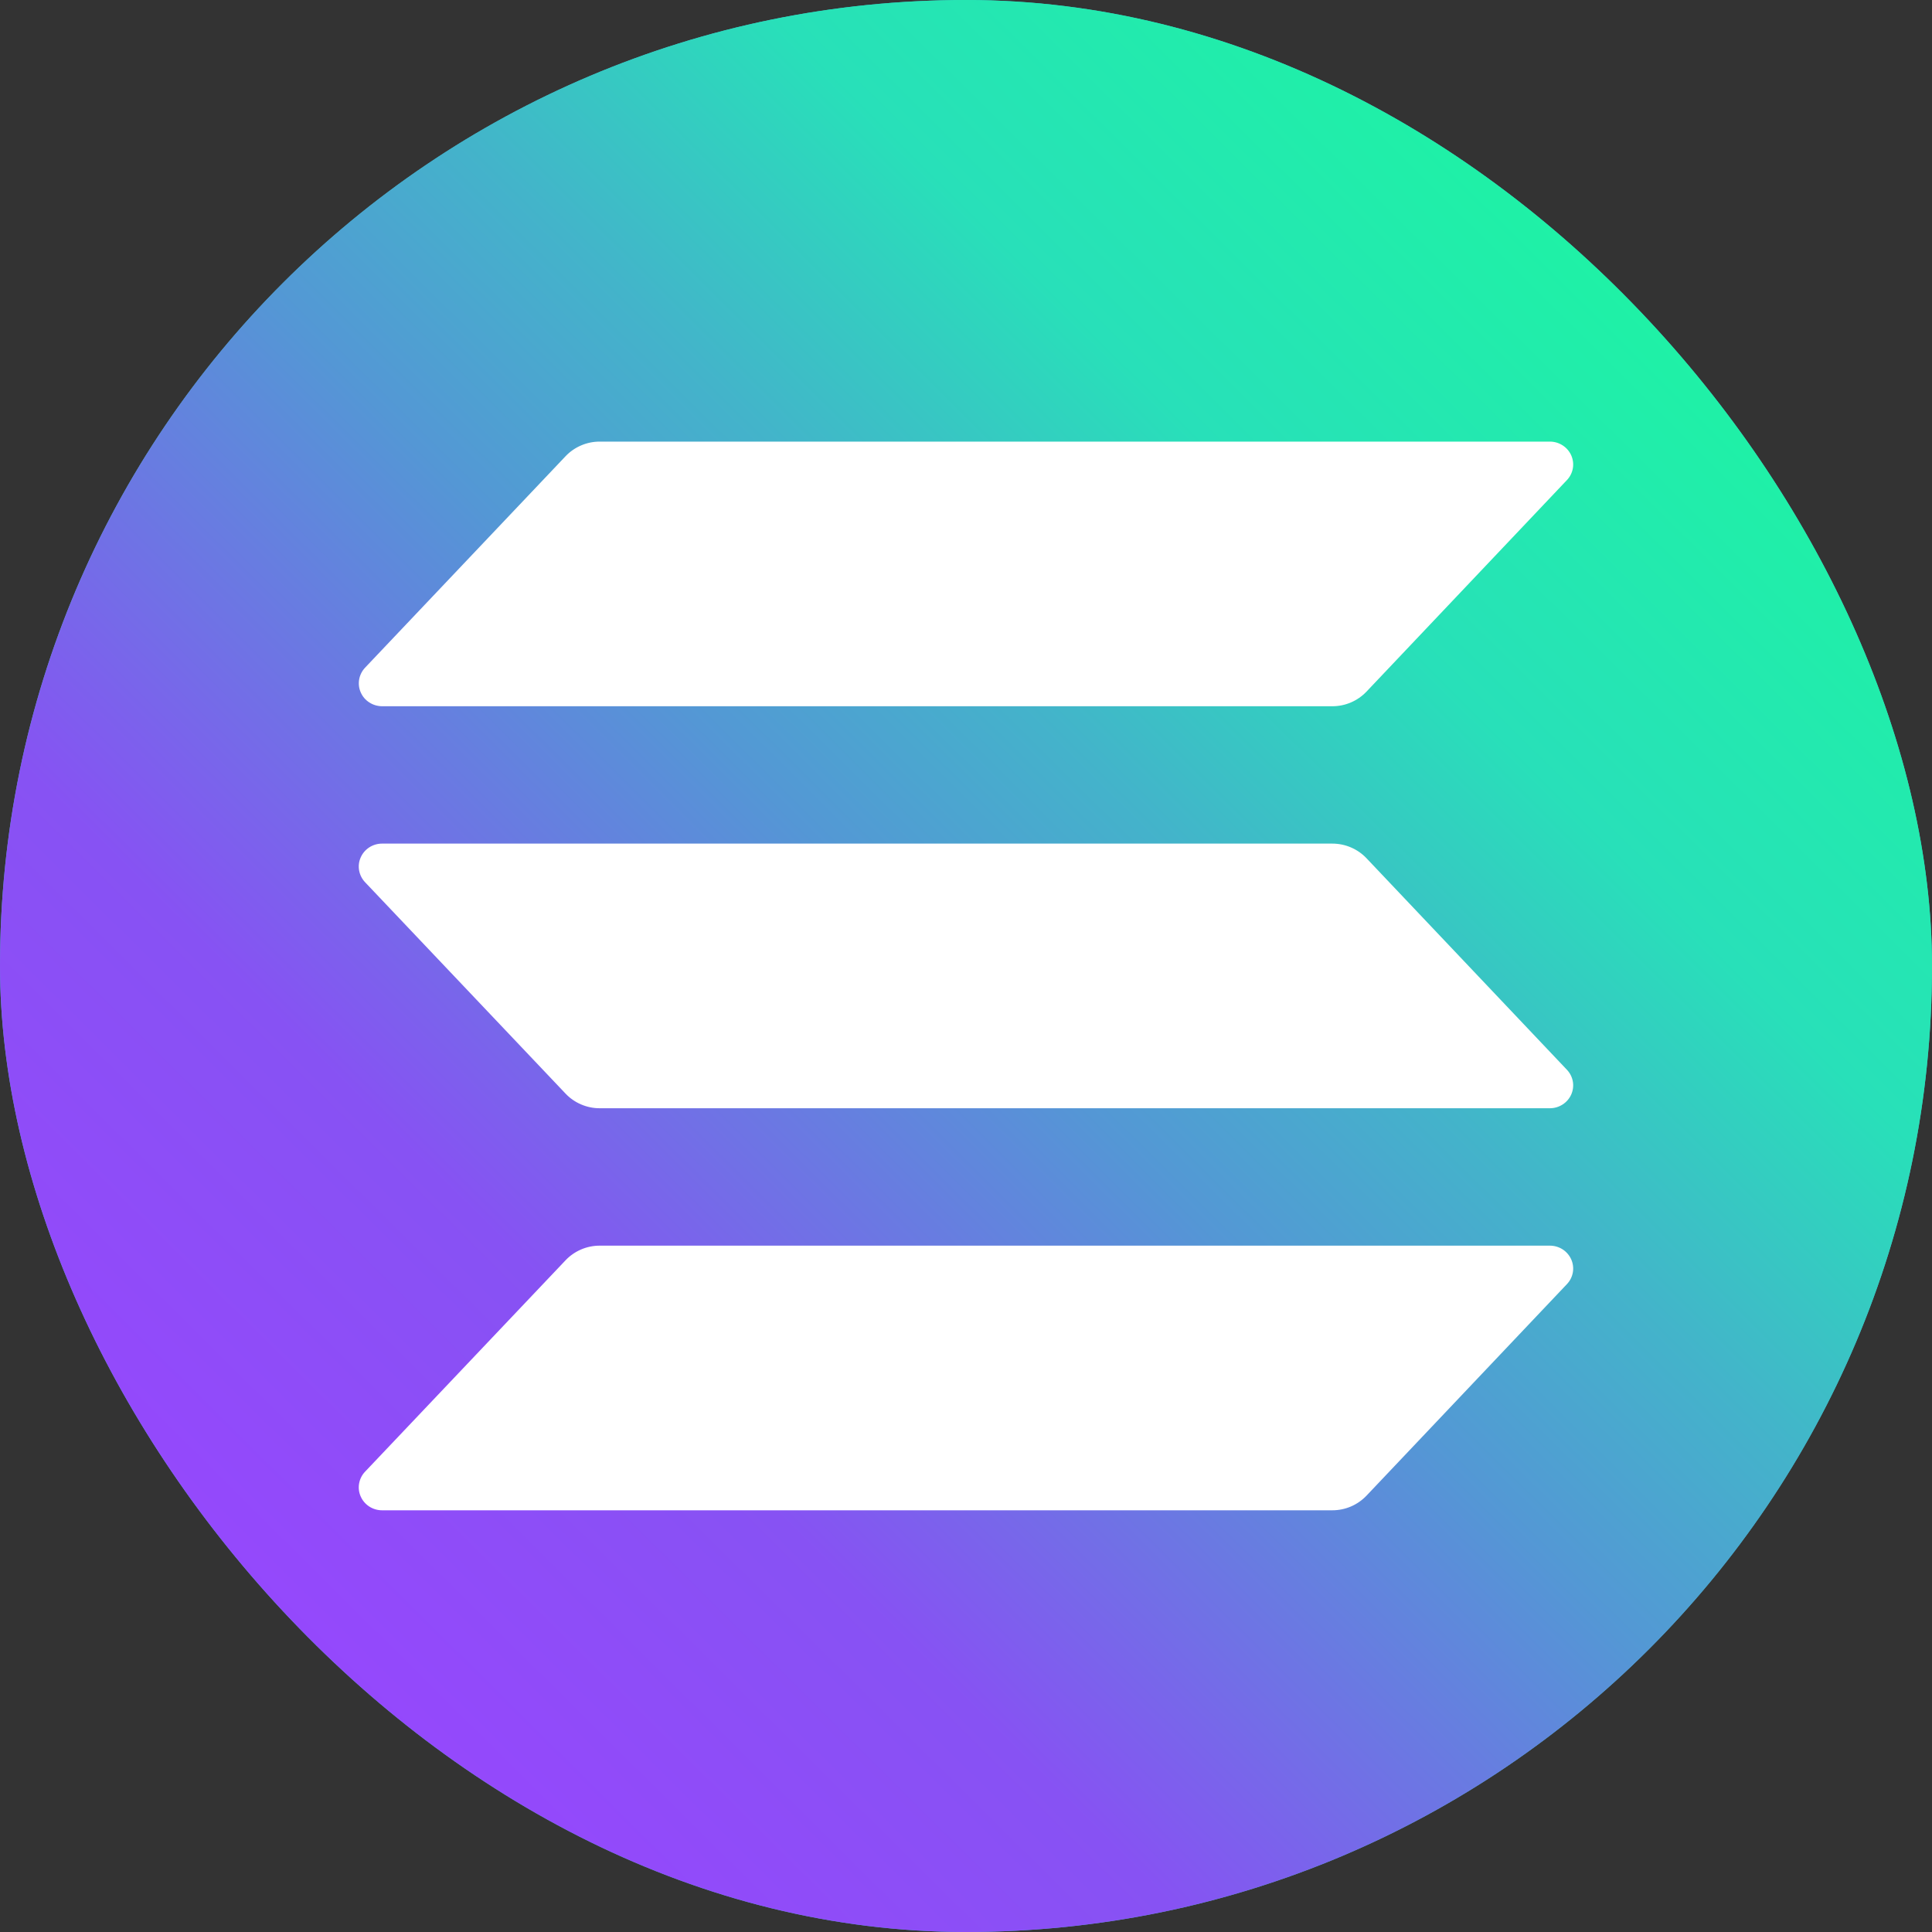
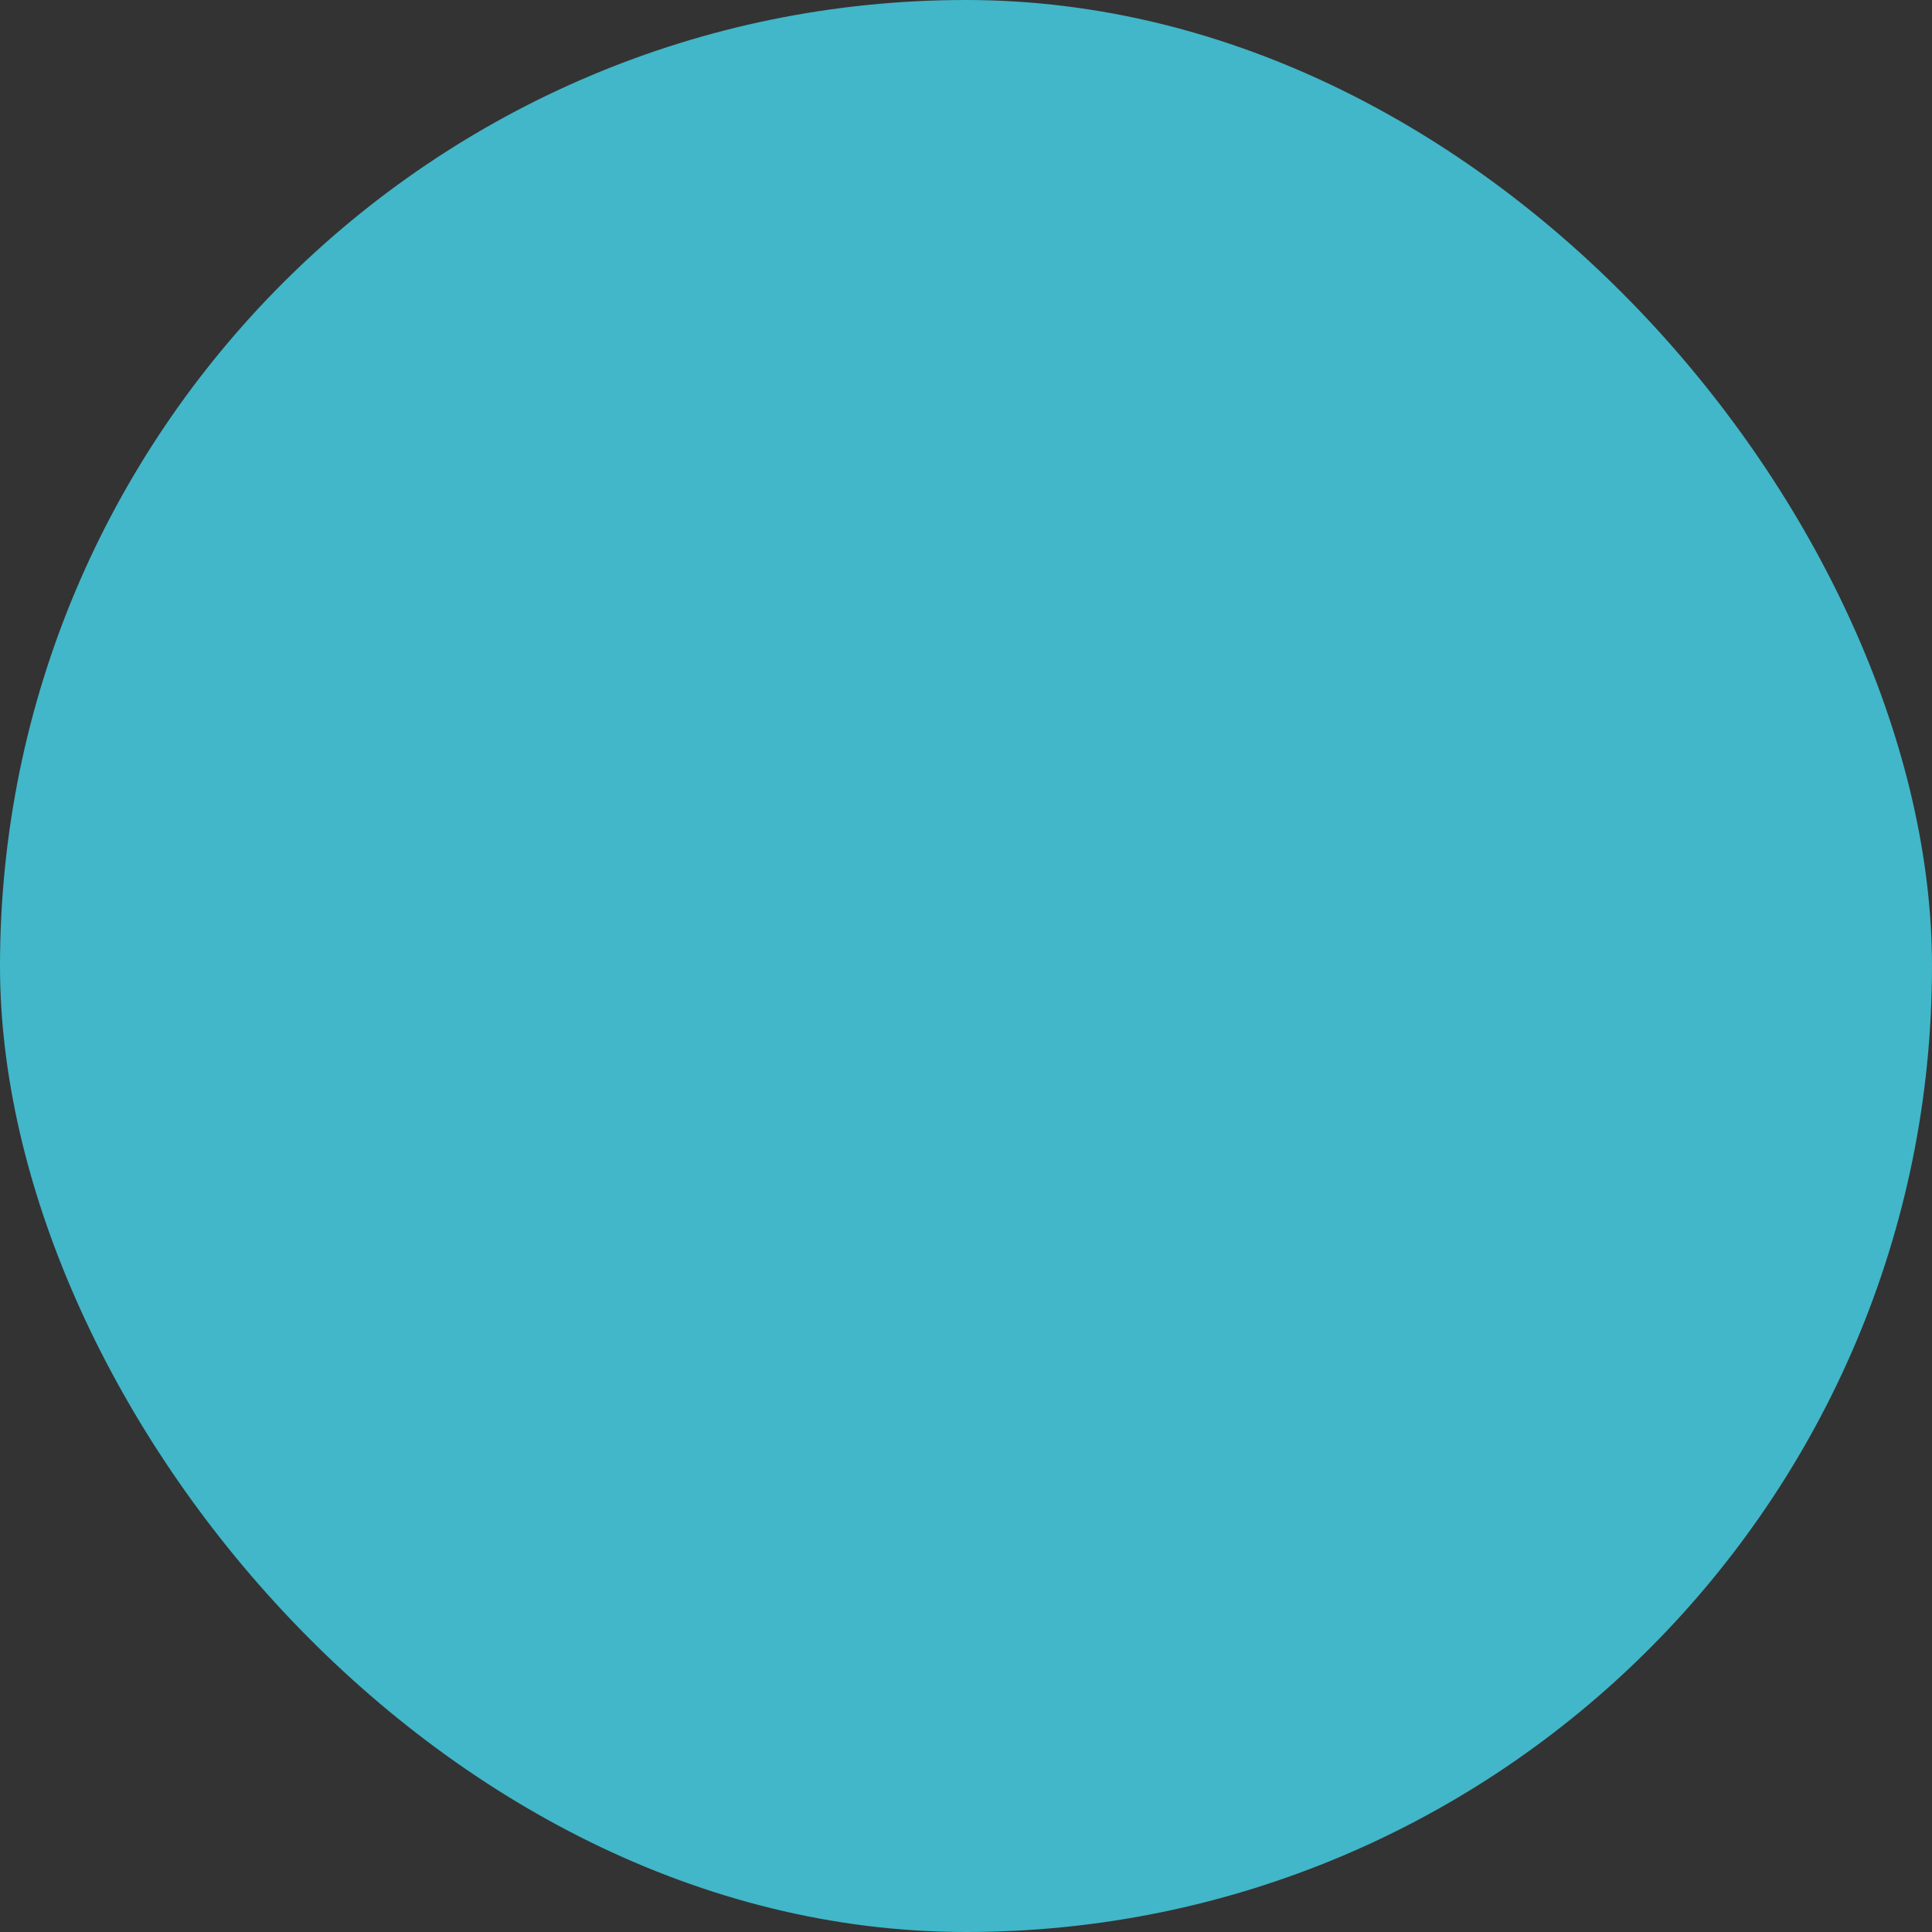
<svg xmlns="http://www.w3.org/2000/svg" width="40" height="40" viewBox="0 0 40 40" fill="none">
  <rect x="0" y="0" width="40" height="40" fill="#333333" stroke="none" />
  <rect width="40" height="40" rx="20" fill="#41B7C9" />
-   <rect width="40" height="40" rx="20" fill="url(#paint0_linear_6780_8339)" />
-   <path d="M32.441 26.587L28.291 30.967C28.2 31.062 28.091 31.138 27.97 31.19C27.849 31.242 27.718 31.269 27.585 31.269H7.91C7.816 31.269 7.724 31.242 7.645 31.191C7.567 31.14 7.505 31.068 7.468 30.983C7.43 30.899 7.419 30.805 7.435 30.714C7.451 30.623 7.493 30.538 7.557 30.471L11.711 26.091C11.801 25.996 11.91 25.921 12.031 25.869C12.152 25.817 12.282 25.79 12.414 25.79H32.089C32.183 25.79 32.274 25.817 32.353 25.867C32.431 25.918 32.493 25.99 32.531 26.075C32.568 26.16 32.58 26.253 32.564 26.344C32.548 26.435 32.505 26.52 32.441 26.587ZM28.291 17.768C28.2 17.672 28.091 17.597 27.97 17.545C27.849 17.493 27.718 17.466 27.585 17.466H7.91C7.816 17.466 7.724 17.493 7.645 17.544C7.567 17.595 7.505 17.667 7.468 17.752C7.43 17.836 7.419 17.93 7.435 18.021C7.451 18.112 7.493 18.196 7.557 18.264L11.711 22.644C11.801 22.739 11.91 22.814 12.031 22.866C12.152 22.918 12.282 22.945 12.414 22.945H32.089C32.183 22.945 32.274 22.918 32.353 22.867C32.431 22.817 32.493 22.745 32.531 22.66C32.568 22.575 32.58 22.482 32.564 22.391C32.548 22.3 32.505 22.215 32.441 22.148L28.291 17.768ZM7.91 14.622H27.585C27.718 14.622 27.849 14.595 27.97 14.543C28.091 14.491 28.2 14.415 28.291 14.32L32.441 9.94C32.505 9.873 32.548 9.788 32.564 9.697C32.58 9.606 32.568 9.513 32.531 9.428C32.493 9.343 32.431 9.271 32.353 9.221C32.274 9.17 32.183 9.143 32.089 9.143H12.414C12.282 9.143 12.152 9.17 12.031 9.222C11.91 9.274 11.801 9.349 11.711 9.444L7.558 13.824C7.494 13.892 7.452 13.976 7.436 14.067C7.42 14.158 7.431 14.251 7.469 14.336C7.506 14.421 7.567 14.493 7.646 14.543C7.724 14.594 7.816 14.621 7.91 14.622Z" fill="white" />
  <defs>
    <linearGradient id="paint0_linear_6780_8339" x1="3.376" y1="40.953" x2="40.342" y2="3.684" gradientUnits="userSpaceOnUse">
      <stop offset="0.08" stop-color="#9945FF" />
      <stop offset="0.3" stop-color="#8752F3" />
      <stop offset="0.5" stop-color="#5497D5" />
      <stop offset="0.6" stop-color="#43B4CA" />
      <stop offset="0.72" stop-color="#28E0B9" />
      <stop offset="0.97" stop-color="#19FB9B" />
    </linearGradient>
  </defs>
</svg>